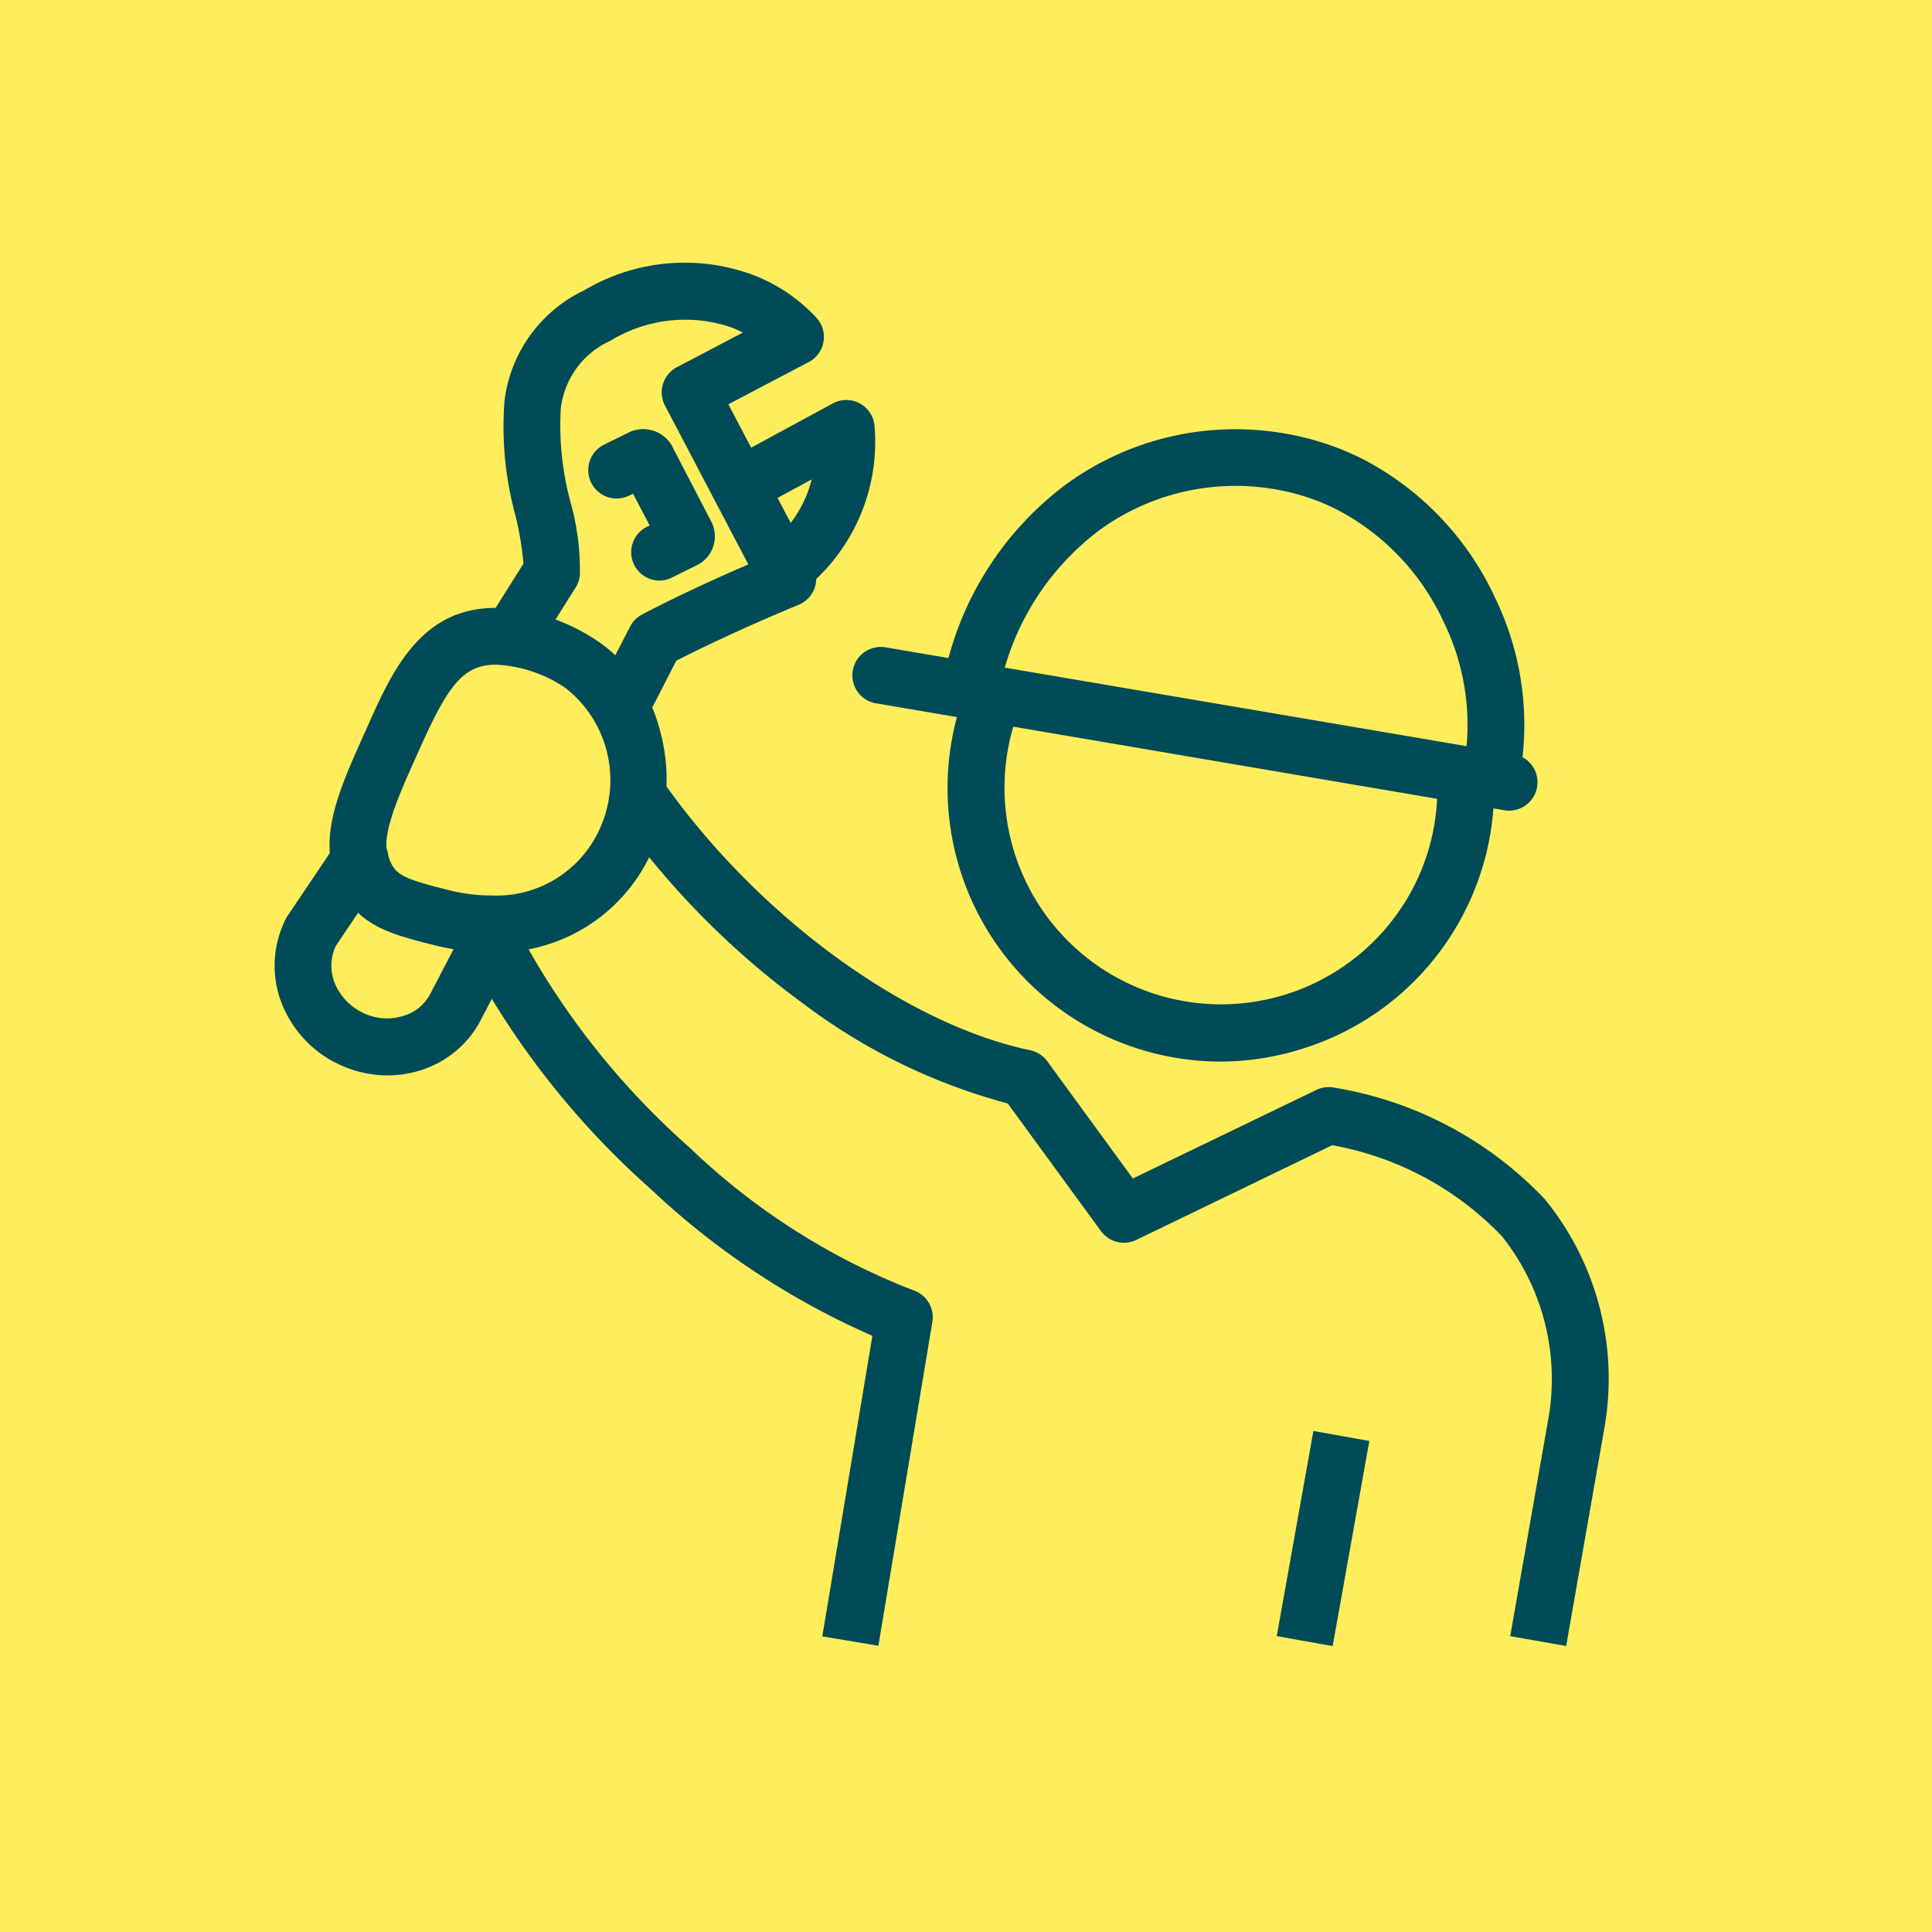
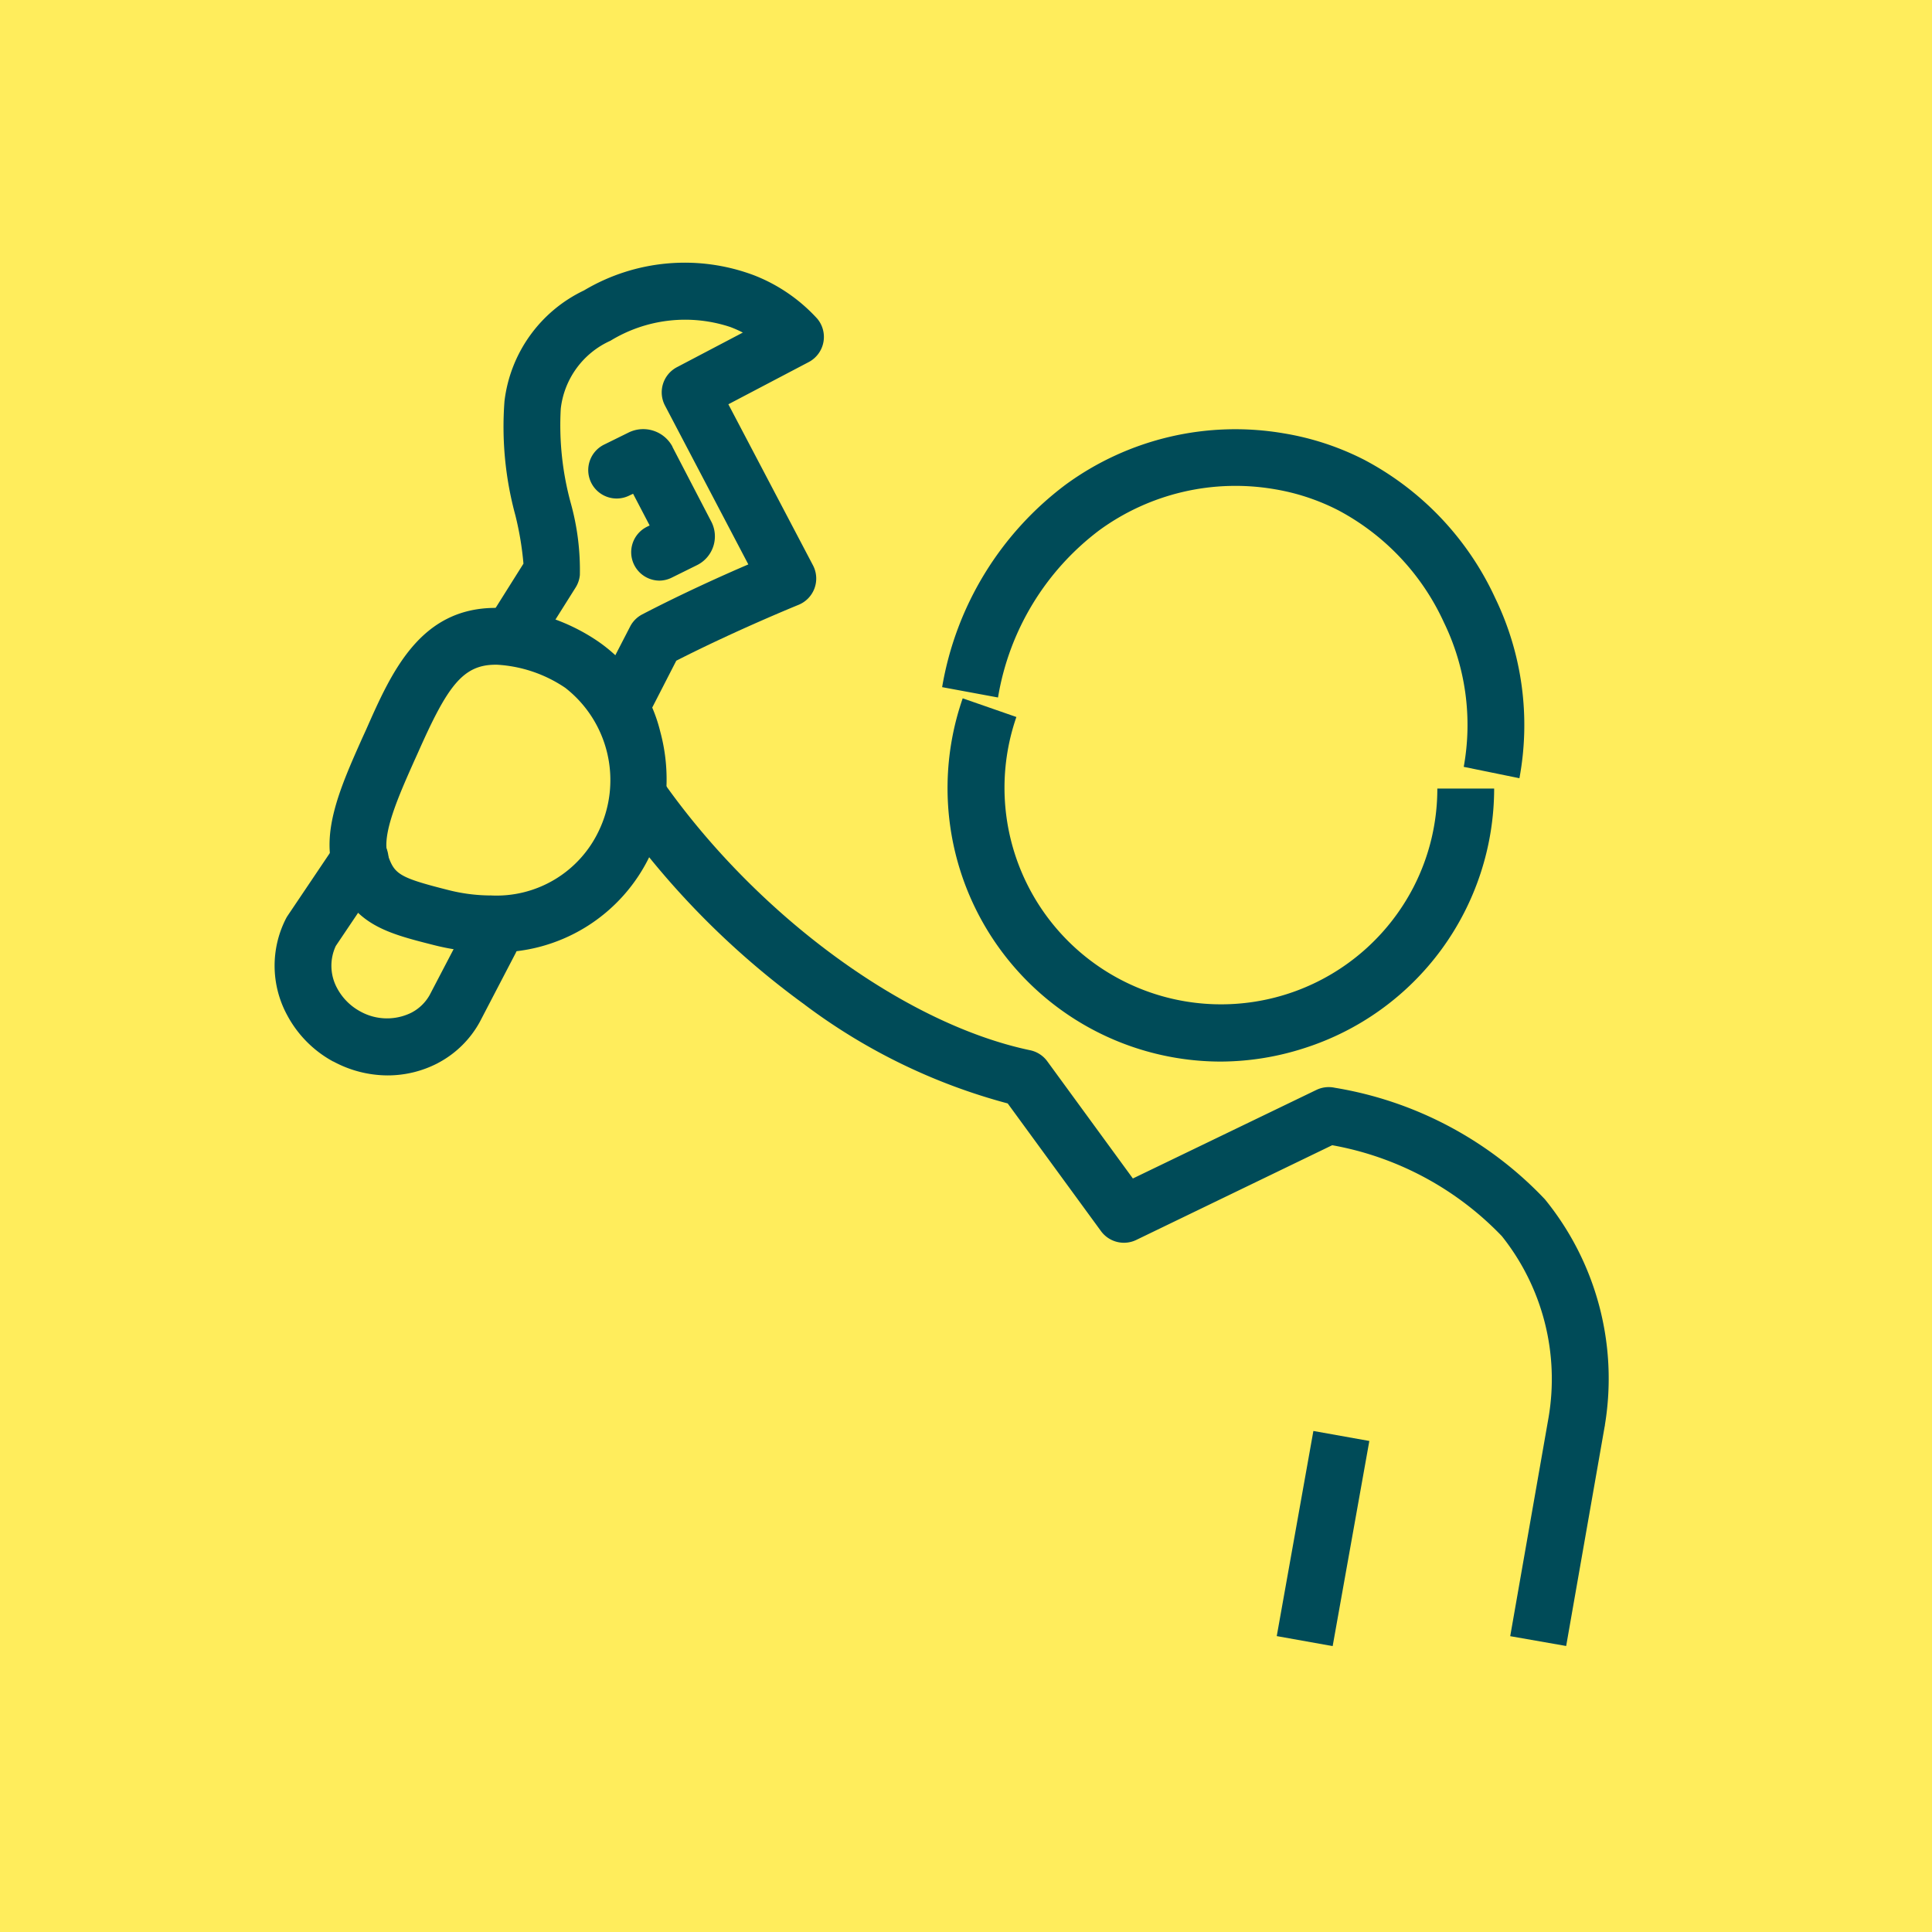
<svg xmlns="http://www.w3.org/2000/svg" width="51" height="51" viewBox="0 0 51 51">
  <g transform="translate(-663 -2182.721)">
    <g transform="translate(0 576.221)">
      <rect width="51" height="51" transform="translate(663 1606.5)" fill="#ffed5c" />
      <g transform="translate(-10 403.679)">
        <path d="M14.267,12.341l-1.333-.688.925-1.793a.75.75,0,0,1,.32-.321c1.034-.538,2.1-1.019,2.8-1.319l-2.2-4.193a.75.75,0,0,1,.315-1.013L16.834,2.1a3.166,3.166,0,0,0-.326-.145,3.78,3.78,0,0,0-3.169.361,2.245,2.245,0,0,0-1.311,1.793,7.786,7.786,0,0,0,.266,2.5A6.583,6.583,0,0,1,12.532,8.5a.75.75,0,0,1-.112.33l-1.082,1.719-1.269-.8L11.043,8.2a8.191,8.191,0,0,0-.214-1.278,8.9,8.9,0,0,1-.287-3.009,3.726,3.726,0,0,1,2.1-2.926,5.194,5.194,0,0,1,4.485-.4A4.428,4.428,0,0,1,18.8,1.735a.75.75,0,0,1-.227,1.144L16.452,3.993l2.234,4.252A.75.75,0,0,1,18.3,9.289c-.017.007-1.655.673-3.223,1.473Z" transform="translate(675.775 1209.5)" fill="#004b58" />
        <path d="M16.8,12.039a.75.75,0,0,1-.333-1.422l.07-.034L16.1,9.746,16,9.793a.75.75,0,1,1-.662-1.346l.641-.316a.875.875,0,0,1,1.16.371l0,.007,1.013,1.949a.847.847,0,0,1-.364,1.172l-.022.011-.645.319A.747.747,0,0,1,16.8,12.039Z" transform="translate(673.612 1206.109)" fill="#004b58" />
-         <path d="M22.957,11.8l-.8-1.272-.006,0a3.181,3.181,0,0,0,1.16-1.751l-1.555.842L21.046,8.3l2.819-1.528a.75.75,0,0,1,1.107.64A4.981,4.981,0,0,1,22.957,11.8Z" transform="translate(671.117 1206.699)" fill="#004b58" />
        <path d="M3.234,33.285A3.027,3.027,0,0,1,1.8,32.918l-.006,0A2.994,2.994,0,0,1,.576,31.686,2.732,2.732,0,0,1,.55,29.143a.753.753,0,0,1,.043-.073l1.279-1.9a.75.75,0,1,1,1.244.837L1.864,29.868A1.236,1.236,0,0,0,1.9,30.984l0,0a1.5,1.5,0,0,0,.608.611,1.452,1.452,0,0,0,1.338.041l.016-.008a1.169,1.169,0,0,0,.481-.467l.94-1.8a.75.75,0,0,1,1.33.693l-.942,1.808-.005.01a2.684,2.684,0,0,1-1.087,1.077l-.025.014A2.868,2.868,0,0,1,3.234,33.285Z" transform="translate(680 1197.924)" fill="#004b58" />
        <path d="M41.165,47.04l-1.477-.259L40.7,41.009a6.049,6.049,0,0,0-1.233-4.788,8.208,8.208,0,0,0-4.478-2.4l-5.172,2.5a.75.75,0,0,1-.932-.233l-2.462-3.37a15.608,15.608,0,0,1-5.389-2.629,21.729,21.729,0,0,1-4.982-5.07l1.229-.859c2.5,3.582,6.416,6.457,9.735,7.154a.75.75,0,0,1,.452.292l2.259,3.093,4.845-2.338a.75.75,0,0,1,.485-.057,9.831,9.831,0,0,1,5.547,2.945A7.494,7.494,0,0,1,42.188,41.2q0,.023-.007.046Z" transform="translate(673.178 1199.231)" fill="#004b58" />
-         <path d="M19.848,49.649l-1.48-.247,1.322-7.935a20.461,20.461,0,0,1-5.834-3.859,21.959,21.959,0,0,1-5.129-6.7l1.362-.629A20.44,20.44,0,0,0,14.867,36.5a17.805,17.805,0,0,0,5.9,3.764.75.75,0,0,1,.506.836Z" transform="translate(676.339 1196.616)" fill="#004b58" />
        <path d="M7.2,16.4h.083a5.145,5.145,0,0,1,2.536.826,4.062,4.062,0,0,1,1.729,2.44,4.827,4.827,0,0,1-.249,3.224,4.485,4.485,0,0,1-4.249,2.6A6.093,6.093,0,0,1,5.569,25.3c-1.255-.318-2.161-.547-2.626-1.878-.377-1.079.165-2.3.74-3.588l.1-.219C4.448,18.11,5.2,16.4,7.2,16.4Zm-.15,7.589a2.986,2.986,0,0,0,2.881-1.714,3.089,3.089,0,0,0-.89-3.765,3.578,3.578,0,0,0-1.8-.61H7.2c-.872,0-1.276.58-2.048,2.322l-.1.221c-.41.921-.875,1.965-.694,2.482.174.5.284.591,1.577.918A4.591,4.591,0,0,0,7.05,23.991Z" transform="translate(678.881 1202.468)" fill="#004b58" />
        <path d="M.738,5.547-.738,5.283.229-.132,1.706.132Z" transform="translate(707.441 1240.727)" fill="#004b58" />
        <path d="M38.917,29.827a7.219,7.219,0,0,1-6.807-9.589l1.417.493A5.717,5.717,0,0,0,44.011,25.22a5.666,5.666,0,0,0,.628-2.6l1.5,0a7.2,7.2,0,0,1-5.01,6.852A7.24,7.24,0,0,1,38.917,29.827Z" transform="translate(666.303 1201.017)" fill="#004b58" />
        <path d="M46.686,17.256l-1.47-.3a6.187,6.187,0,0,0-.524-3.814,6.327,6.327,0,0,0-2.786-2.958,5.74,5.74,0,0,0-1.688-.558,6.1,6.1,0,0,0-4.62,1.083,6.949,6.949,0,0,0-2.676,4.416l-1.475-.273A8.441,8.441,0,0,1,34.716,9.5a7.588,7.588,0,0,1,5.748-1.348,7.238,7.238,0,0,1,2.128.7,7.833,7.833,0,0,1,3.458,3.655A7.694,7.694,0,0,1,46.686,17.256Z" transform="translate(666.423 1206.108)" fill="#004b58" />
-         <path d="M16.589,3.573a.755.755,0,0,1-.127-.011L-.126.739A.75.75,0,0,1-.739-.126.75.75,0,0,1,.126-.739L16.714,2.083a.75.75,0,0,1-.125,1.489Z" transform="translate(696.25 1220.648)" fill="#004b58" />
      </g>
    </g>
  </g>
</svg>